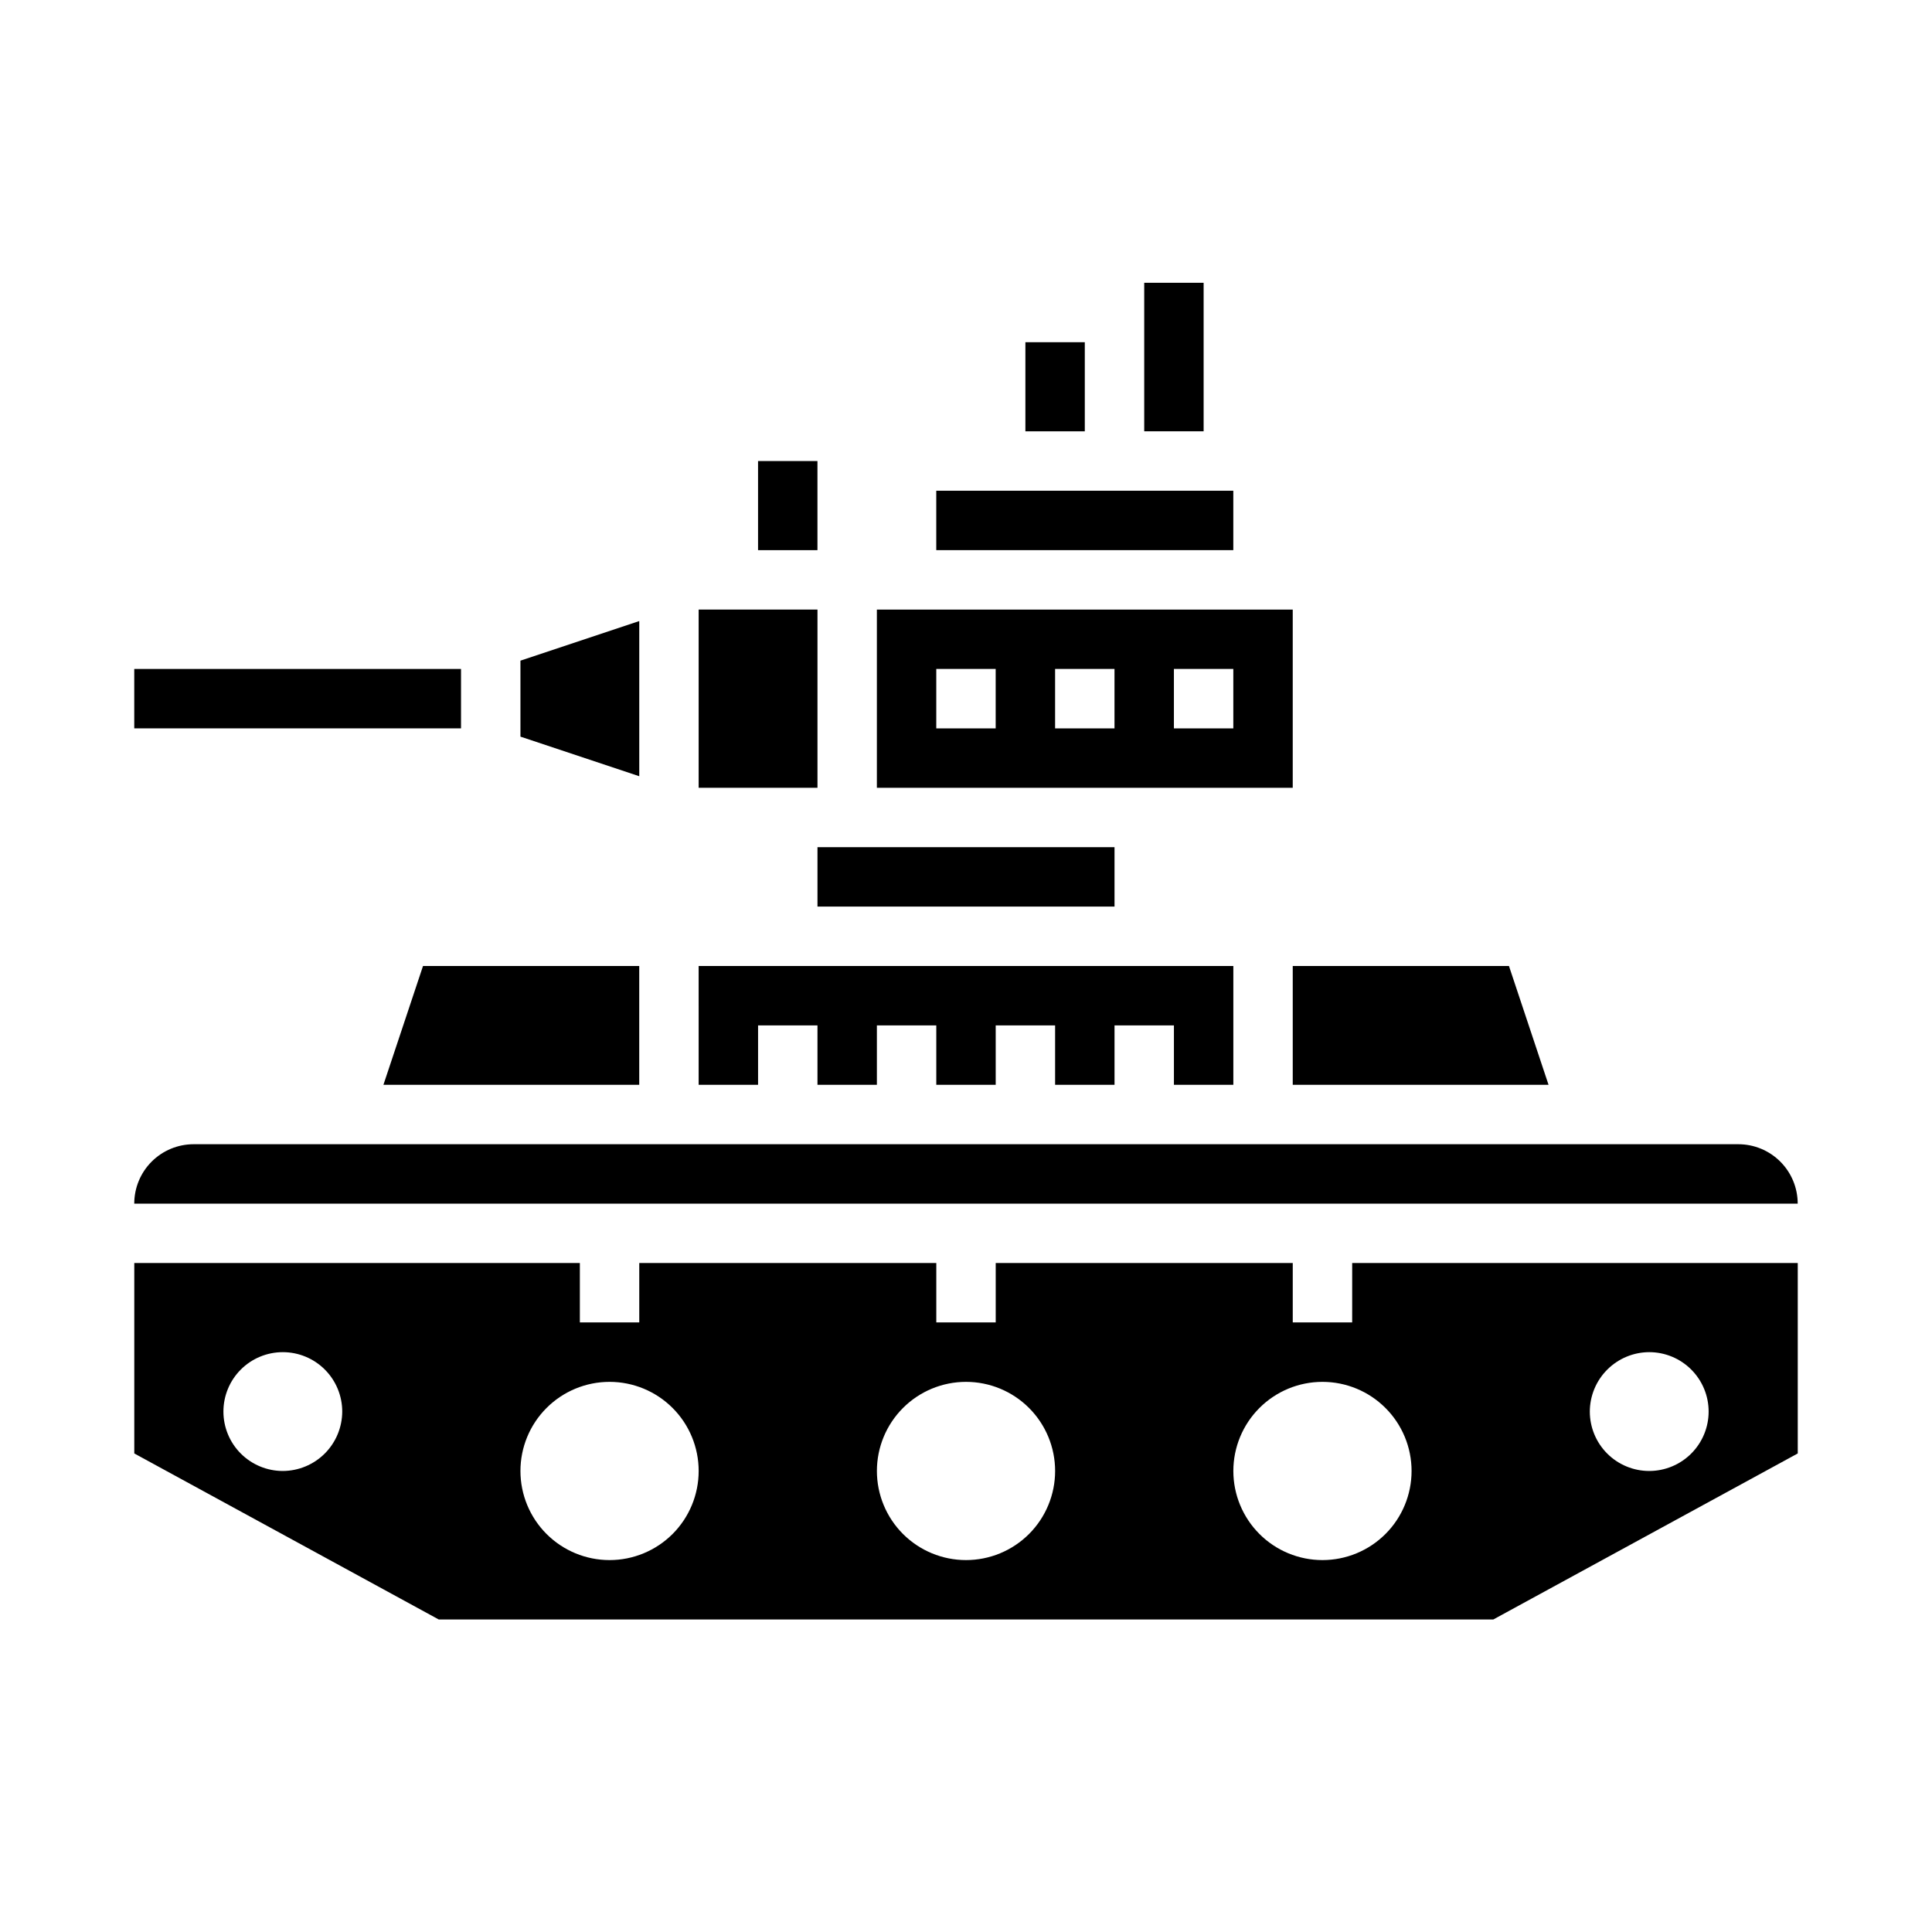
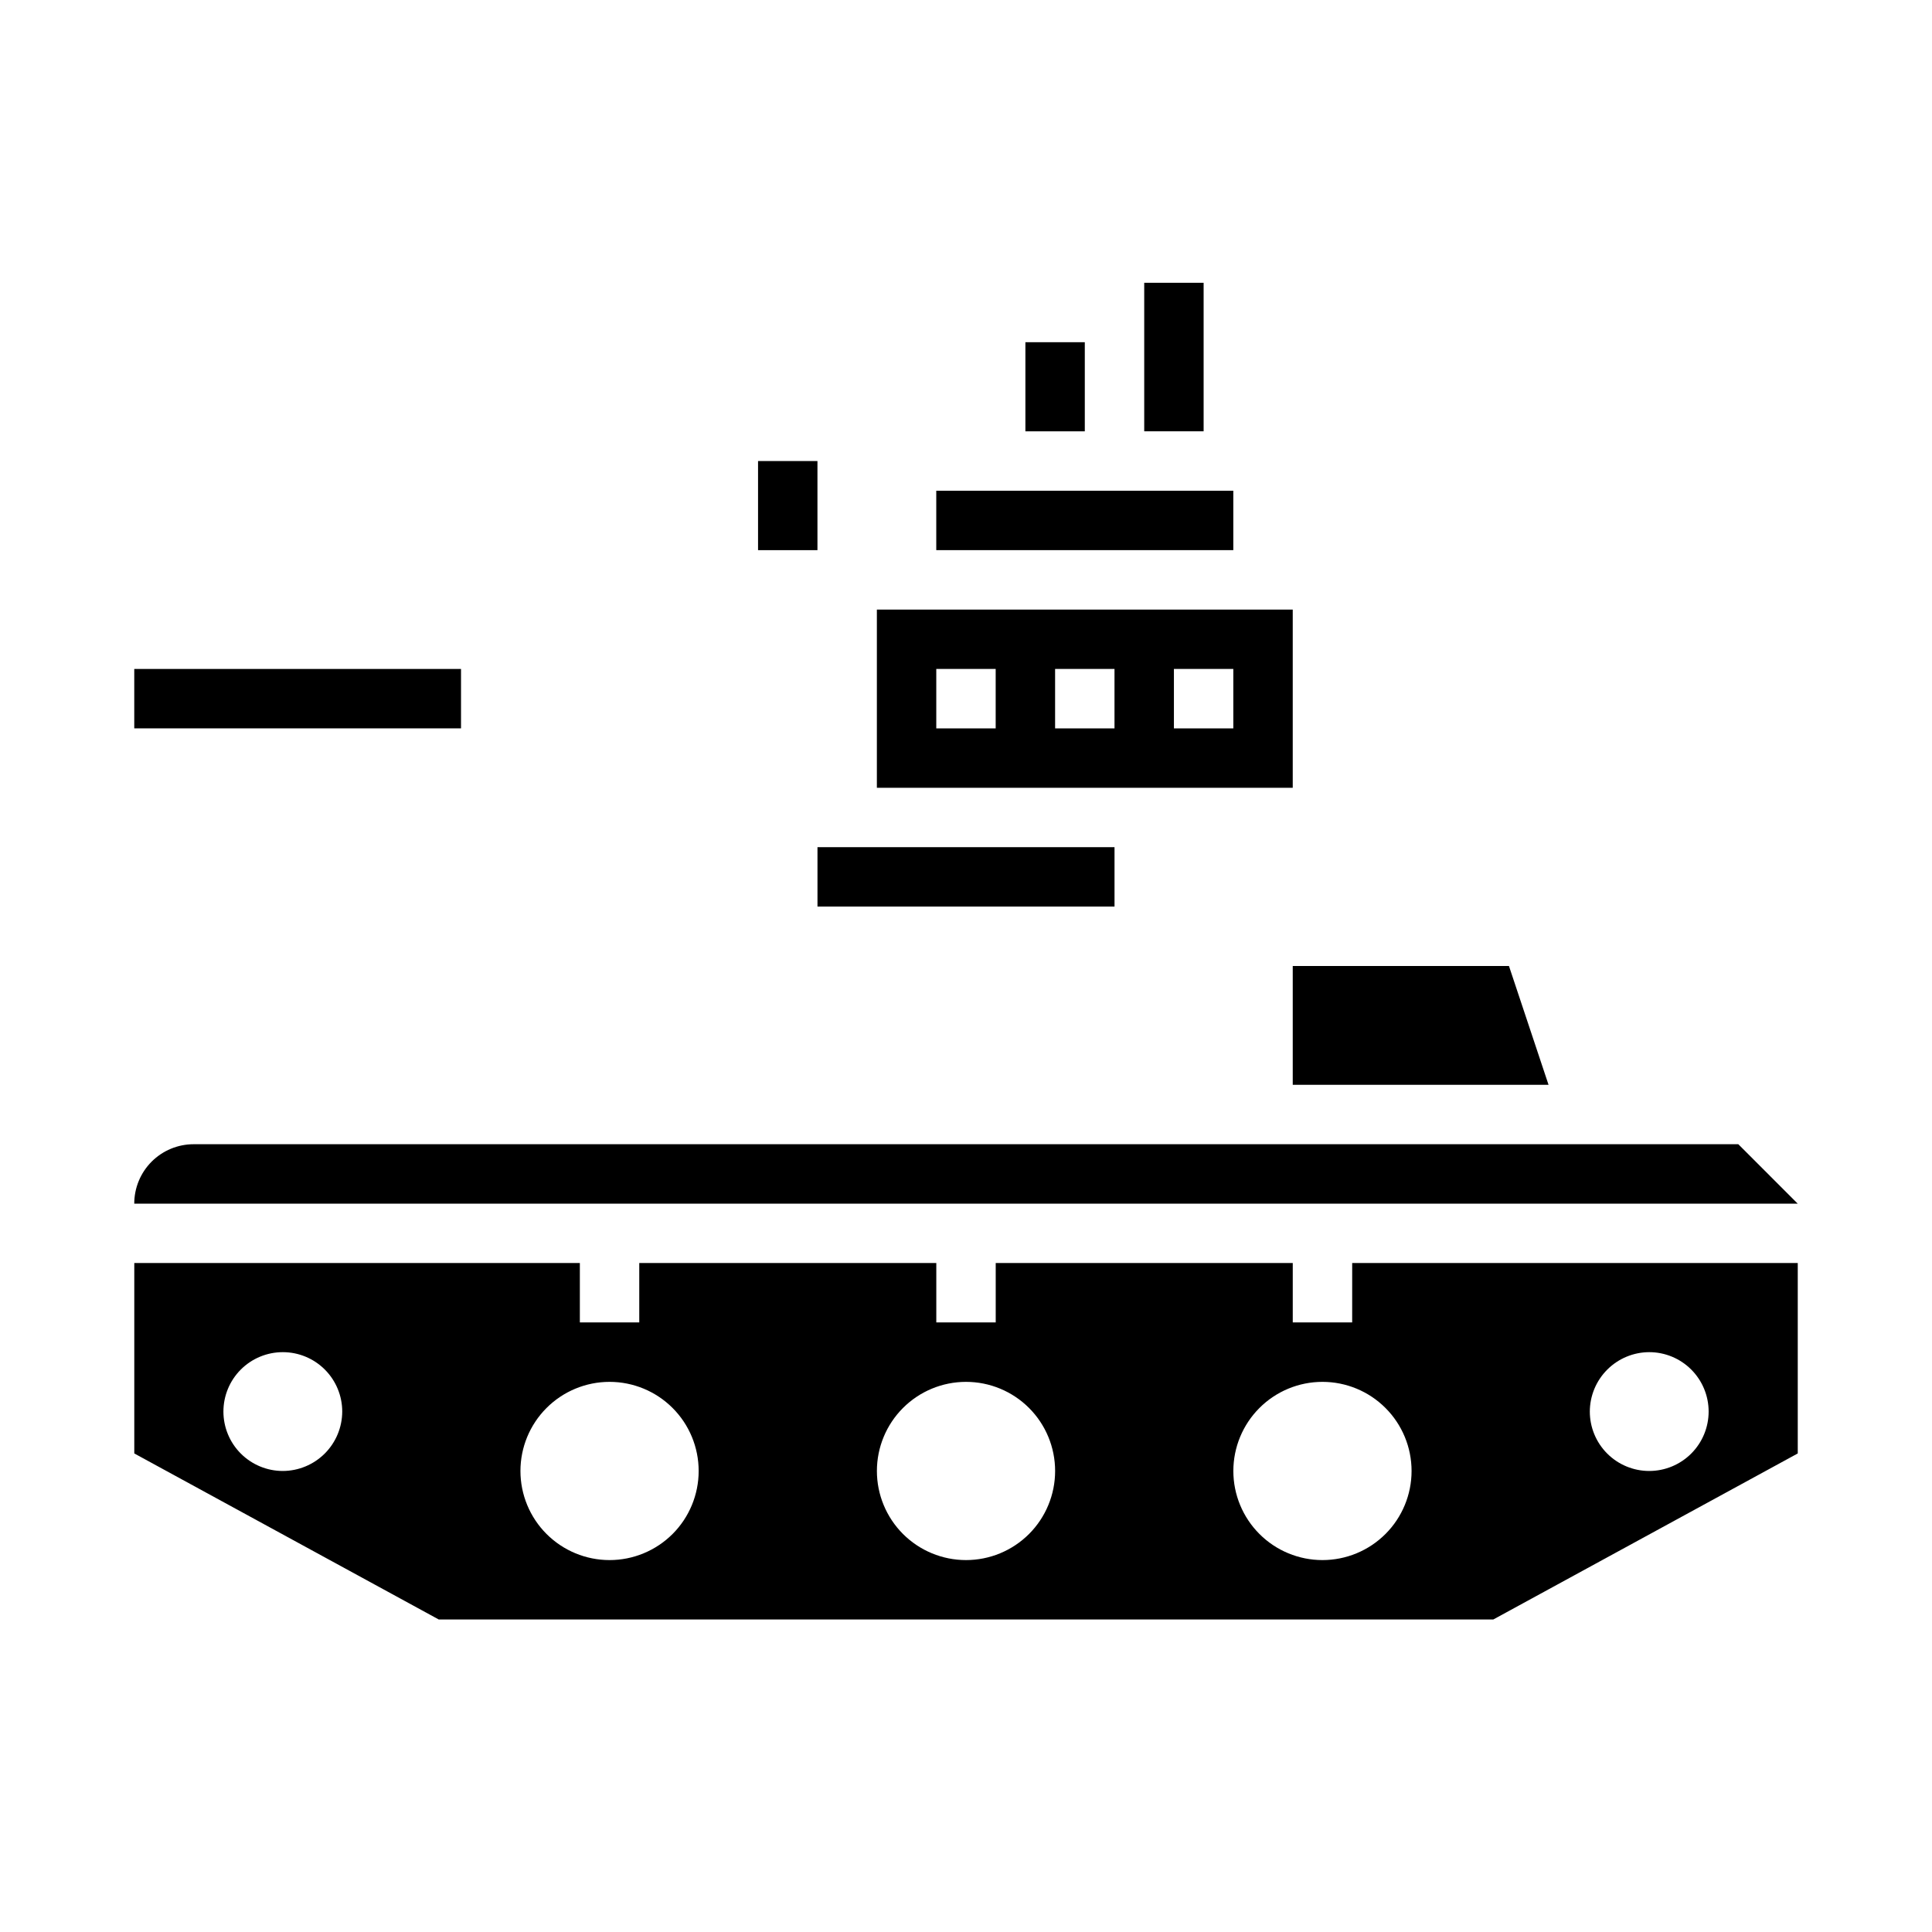
<svg xmlns="http://www.w3.org/2000/svg" fill="#000000" width="800px" height="800px" version="1.1" viewBox="144 144 512 512">
  <g>
-     <path d="m245.61 431.49h67.793v-31.488h-57.301z" />
-     <path d="m313.41 308.59-31.488 10.492v20.137l31.488 10.492z" />
    <path d="m179.58 321.28h86.594v15.742h-86.594z" />
-     <path d="m604.67 447.23h-409.35c-4.176 0-8.18 1.66-11.133 4.613-2.949 2.949-4.609 6.957-4.609 11.133h440.83c0-4.176-1.656-8.184-4.609-11.133-2.953-2.953-6.957-4.613-11.133-4.613z" />
+     <path d="m604.67 447.23h-409.35c-4.176 0-8.18 1.66-11.133 4.613-2.949 2.949-4.609 6.957-4.609 11.133h440.83z" />
    <path d="m392.12 274.05h78.719v15.742h-78.719z" />
    <path d="m486.59 431.49h67.793l-10.492-31.488h-57.301z" />
    <path d="m376.38 352.77h110.21v-47.23h-110.21zm78.719-31.488h15.742v15.742l-15.742 0.004zm-31.488 0h15.742v15.742l-15.742 0.004zm-31.488 0h15.742v15.742l-15.742 0.004z" />
-     <path d="m329.15 305.54h31.488v47.23h-31.488z" />
    <path d="m360.64 368.51h78.719v15.742h-78.719z" />
-     <path d="m329.15 431.49h15.746v-15.746h15.742v15.746h15.746v-15.746h15.742v15.746h15.746v-15.746h15.742v15.746h15.746v-15.746h15.742v15.746h15.746v-31.488h-141.7z" />
    <path d="m344.89 266.18h15.742v23.617h-15.742z" />
    <path d="m415.74 234.69h15.742v23.617h-15.742z" />
    <path d="m447.23 218.94h15.742v39.359h-15.742z" />
    <path d="m502.34 494.46h-15.746v-15.742h-78.719v15.742h-15.746v-15.742h-78.719v15.742h-15.742v-15.742h-118.08v50.461l80.688 44.004h279.46l80.688-44.004v-50.461h-118.08zm-283.39 39.363c-4.176 0-8.18-1.66-11.133-4.613-2.953-2.953-4.609-6.957-4.609-11.133s1.656-8.18 4.609-11.133c2.953-2.953 6.957-4.609 11.133-4.609 4.176 0 8.18 1.656 11.133 4.609 2.953 2.953 4.613 6.957 4.613 11.133-0.016 4.172-1.676 8.168-4.625 11.121-2.953 2.949-6.949 4.609-11.121 4.625zm362.11-31.488c4.176 0 8.18 1.656 11.133 4.609 2.953 2.953 4.613 6.957 4.613 11.133s-1.66 8.18-4.613 11.133c-2.953 2.953-6.957 4.613-11.133 4.613-4.176 0-8.18-1.66-11.133-4.613-2.953-2.953-4.609-6.957-4.609-11.133 0.012-4.172 1.672-8.168 4.625-11.117 2.949-2.949 6.945-4.613 11.117-4.625zm-275.52 55.102c-6.266 0-12.27-2.488-16.699-6.914-4.43-4.43-6.918-10.438-6.918-16.699 0-6.266 2.488-12.273 6.918-16.699 4.43-4.43 10.434-6.918 16.699-6.918 6.262 0 12.27 2.488 16.699 6.918 4.43 4.426 6.914 10.434 6.914 16.699 0 6.262-2.484 12.27-6.914 16.699-4.43 4.426-10.438 6.914-16.699 6.914zm94.465 0c-6.266 0-12.273-2.488-16.699-6.914-4.43-4.43-6.918-10.438-6.918-16.699 0-6.266 2.488-12.273 6.918-16.699 4.426-4.43 10.434-6.918 16.699-6.918 6.262 0 12.27 2.488 16.699 6.918 4.426 4.426 6.914 10.434 6.914 16.699 0 6.262-2.488 12.27-6.914 16.699-4.43 4.426-10.438 6.914-16.699 6.914zm118.08-23.617-0.004 0.004c0 6.262-2.488 12.27-6.918 16.699-4.426 4.426-10.434 6.914-16.699 6.914-6.262 0-12.27-2.488-16.695-6.914-4.43-4.43-6.918-10.438-6.918-16.699 0-6.266 2.488-12.273 6.918-16.699 4.426-4.43 10.434-6.918 16.695-6.918 6.266 0 12.273 2.488 16.699 6.918 4.43 4.426 6.918 10.434 6.918 16.699z" />
  </g>
</svg>